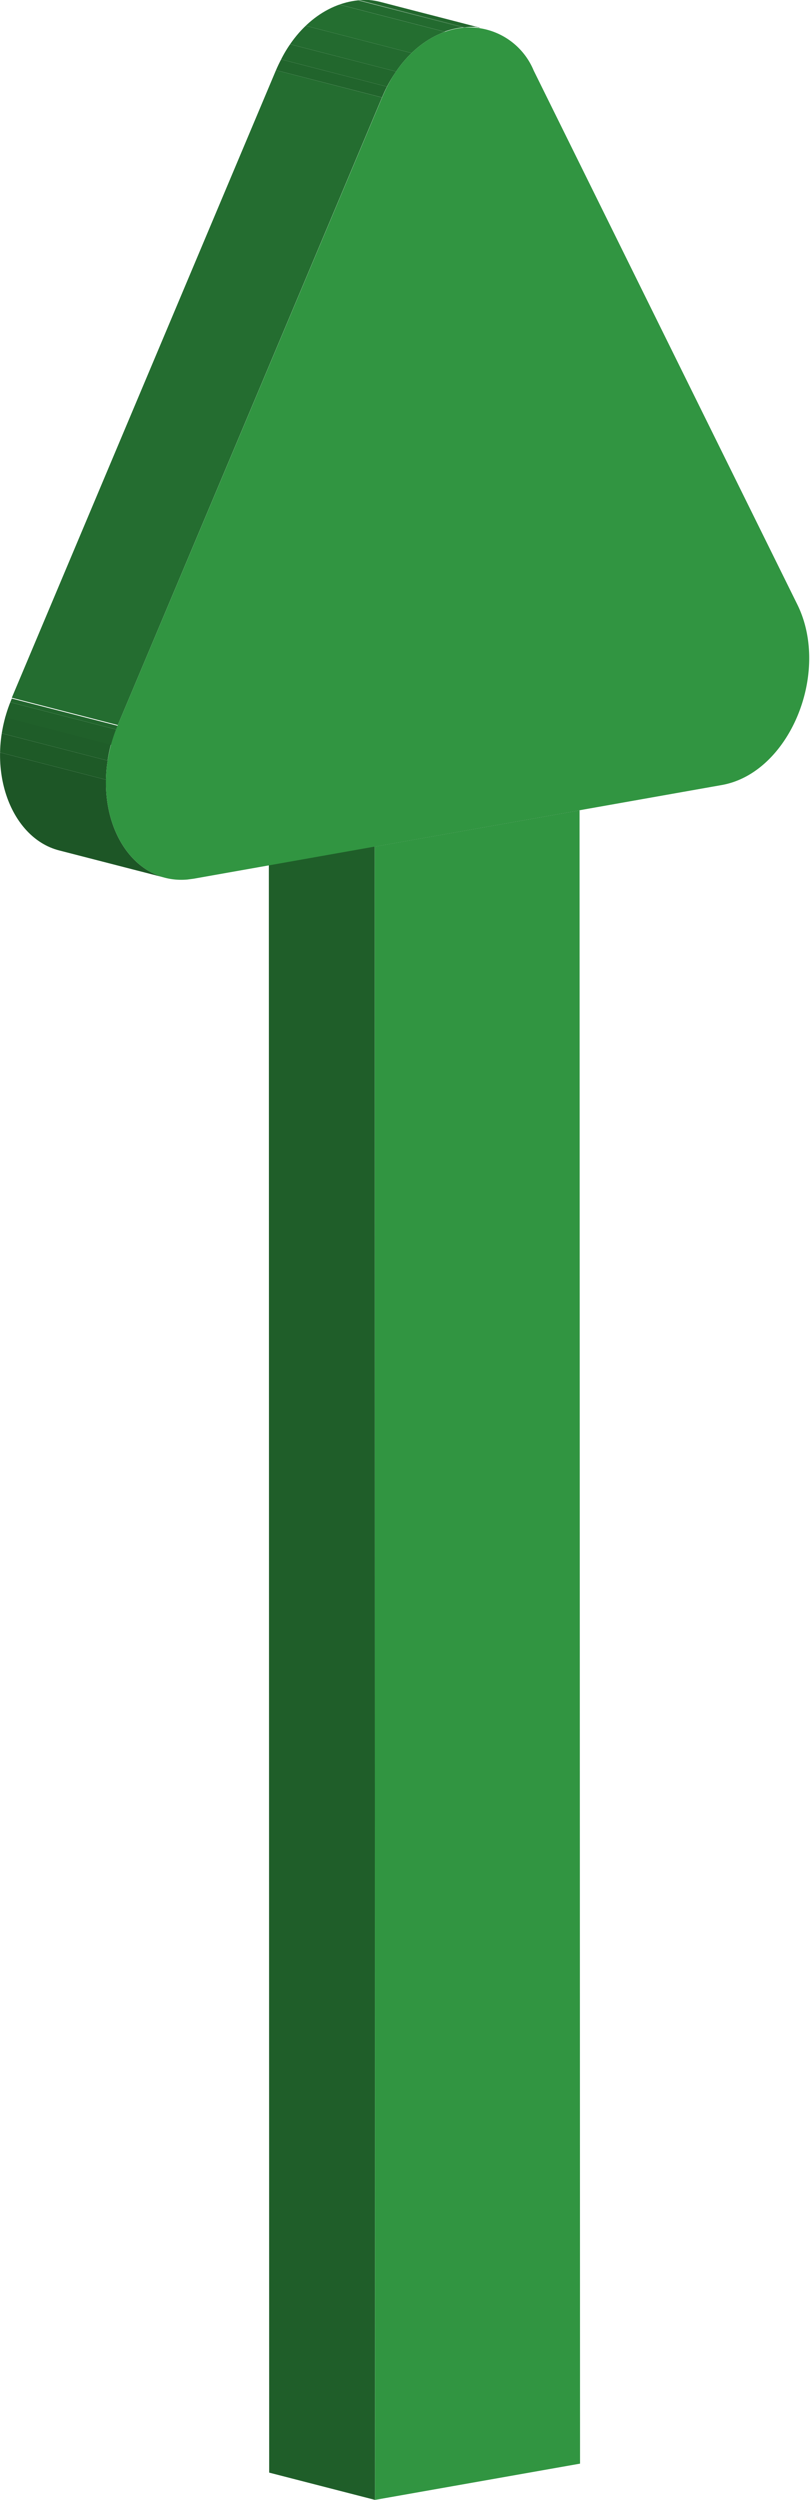
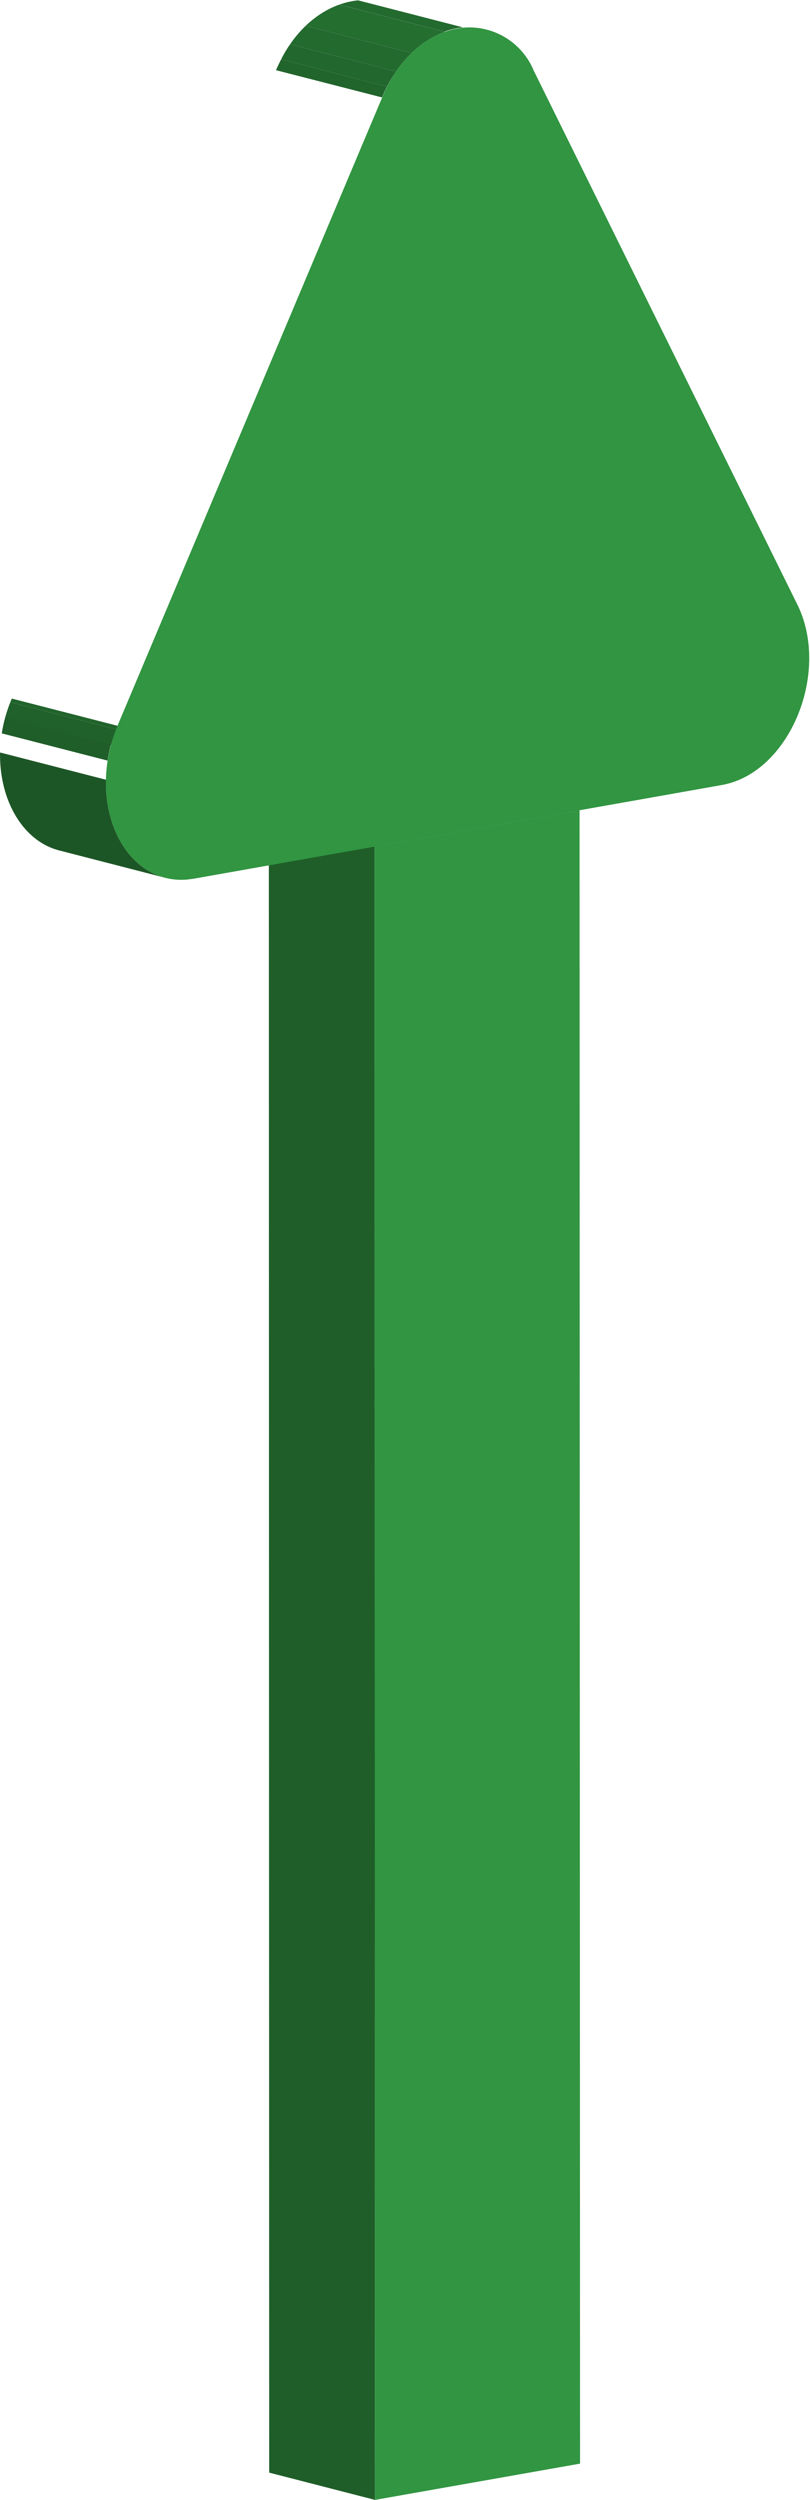
<svg xmlns="http://www.w3.org/2000/svg" viewBox="0 0 48.75 150.3">
  <defs>
    <style>.cls-1{fill:none;}.cls-2{isolation:isolate;}.cls-3{fill:#1f5e29;}.cls-4{fill:#256f31;}.cls-5{fill:#319541;}.cls-6{clip-path:url(#clip-path);}.cls-7{fill:#236a2f;}.cls-8{fill:#22672d;}.cls-9{fill:#21642c;}.cls-10{clip-path:url(#clip-path-2);}.cls-11{fill:#246e30;}.cls-12{fill:#246d30;}.cls-13{clip-path:url(#clip-path-3);}.cls-14{fill:#1d5626;}.cls-15{fill:#1e5a27;}.cls-16{fill:#1f5d29;}.cls-17{fill:#20602a;}</style>
    <clipPath id="clip-path" transform="translate(0)">
-       <path class="cls-1" d="M22.91.12l6.37,1.65a3.88,3.88,0,0,0-1.36-.11L21.55,0A4.13,4.13,0,0,1,22.91.12Z" />
-     </clipPath>
+       </clipPath>
    <clipPath id="clip-path-2" transform="translate(0)">
      <path class="cls-1" d="M23,5.86,16.61,4.22c1.09-2.58,3-4,4.94-4.2l6.37,1.64C26,1.83,24.07,3.28,23,5.86Z" />
    </clipPath>
    <clipPath id="clip-path-3" transform="translate(0)">
      <path class="cls-1" d="M9.93,52.77,3.56,51.13C.56,50.36-1,46,.71,42l6.38,1.64C5.37,47.68,6.93,52,9.93,52.77Z" />
    </clipPath>
  </defs>
  <title>Asset 2</title>
  <g id="Layer_2" data-name="Layer 2">
    <g id="Layer_1-2" data-name="Layer 1">
      <g class="cls-2">
        <polygon class="cls-3" points="22.57 150.3 16.2 148.66 16.18 49.26 22.55 50.9 22.57 150.3" />
        <polygon class="cls-4" points="22.55 50.9 16.18 49.26 28.51 47.08 34.88 48.72 22.55 50.9" />
        <polygon class="cls-5" points="34.88 48.72 34.91 148.12 22.57 150.3 22.55 50.9 34.88 48.72" />
        <g class="cls-2">
          <g class="cls-6">
            <g class="cls-2">
              <path class="cls-7" d="M27.92,1.66,21.55,0h.09L28,1.65h-.1" transform="translate(0)" />
              <path class="cls-8" d="M28,1.65,21.64,0a4,4,0,0,1,.85,0l6.37,1.64a3.94,3.94,0,0,0-.84,0" transform="translate(0)" />
-               <path class="cls-9" d="M28.86,1.68,22.49,0l.42.08,6.37,1.65a3.15,3.15,0,0,0-.42-.09" transform="translate(0)" />
            </g>
          </g>
        </g>
        <g class="cls-2">
          <g class="cls-10">
            <g class="cls-2">
              <path class="cls-9" d="M23,5.86,16.61,4.22c.1-.23.2-.44.31-.65l6.37,1.64c-.11.21-.21.43-.3.65" transform="translate(0)" />
              <path class="cls-8" d="M23.29,5.21,16.92,3.57a7.28,7.28,0,0,1,.54-.91L23.84,4.3a8.14,8.14,0,0,0-.55.91" transform="translate(0)" />
              <path class="cls-7" d="M23.84,4.3,17.46,2.66a6.88,6.88,0,0,1,.94-1.11l6.37,1.64a6.83,6.83,0,0,0-.93,1.11" transform="translate(0)" />
              <path class="cls-11" d="M24.77,3.19,18.4,1.55a5.85,5.85,0,0,1,2-1.28l6.37,1.64a5.94,5.94,0,0,0-2,1.28" transform="translate(0)" />
              <path class="cls-7" d="M26.78,1.91,20.41.27A4.57,4.57,0,0,1,21.55,0l6.37,1.64a4.67,4.67,0,0,0-1.14.25" transform="translate(0)" />
            </g>
          </g>
        </g>
-         <polygon class="cls-12" points="7.09 43.59 0.71 41.95 16.61 4.22 22.99 5.86 7.09 43.59" />
        <g class="cls-2">
          <g class="cls-13">
            <g class="cls-2">
              <path class="cls-14" d="M9.93,52.77,3.56,51.13c-2.19-.56-3.62-3-3.56-5.89l6.38,1.64c-.06,2.87,1.36,5.33,3.55,5.89" transform="translate(0)" />
-               <path class="cls-15" d="M6.38,46.88,0,45.24a9.08,9.08,0,0,1,.1-1.15l6.38,1.64a7.55,7.55,0,0,0-.1,1.15" transform="translate(0)" />
              <path class="cls-16" d="M6.48,45.73.1,44.09a8.72,8.72,0,0,1,.21-1l6.37,1.65a8.48,8.48,0,0,0-.2.95" transform="translate(0)" />
              <path class="cls-17" d="M6.68,44.78.31,43.13a8.06,8.06,0,0,1,.3-.91L7,43.86a7.6,7.6,0,0,0-.3.92" transform="translate(0)" />
              <path class="cls-9" d="M7,43.86.61,42.22.71,42l6.38,1.64c0,.09-.08.18-.11.27" transform="translate(0)" />
            </g>
          </g>
        </g>
        <path class="cls-5" d="M27.92,1.66a4.2,4.2,0,0,1,4.2,2.58L48,36.37c2,4.1-.5,10.12-4.57,10.83l-8.58,1.52L22.55,50.9,11.66,52.83l-.38.05c-3.84.34-6.16-4.62-4.19-9.29L23,5.86C24.07,3.28,26,1.83,27.92,1.66Z" transform="translate(0)" />
      </g>
    </g>
  </g>
</svg>